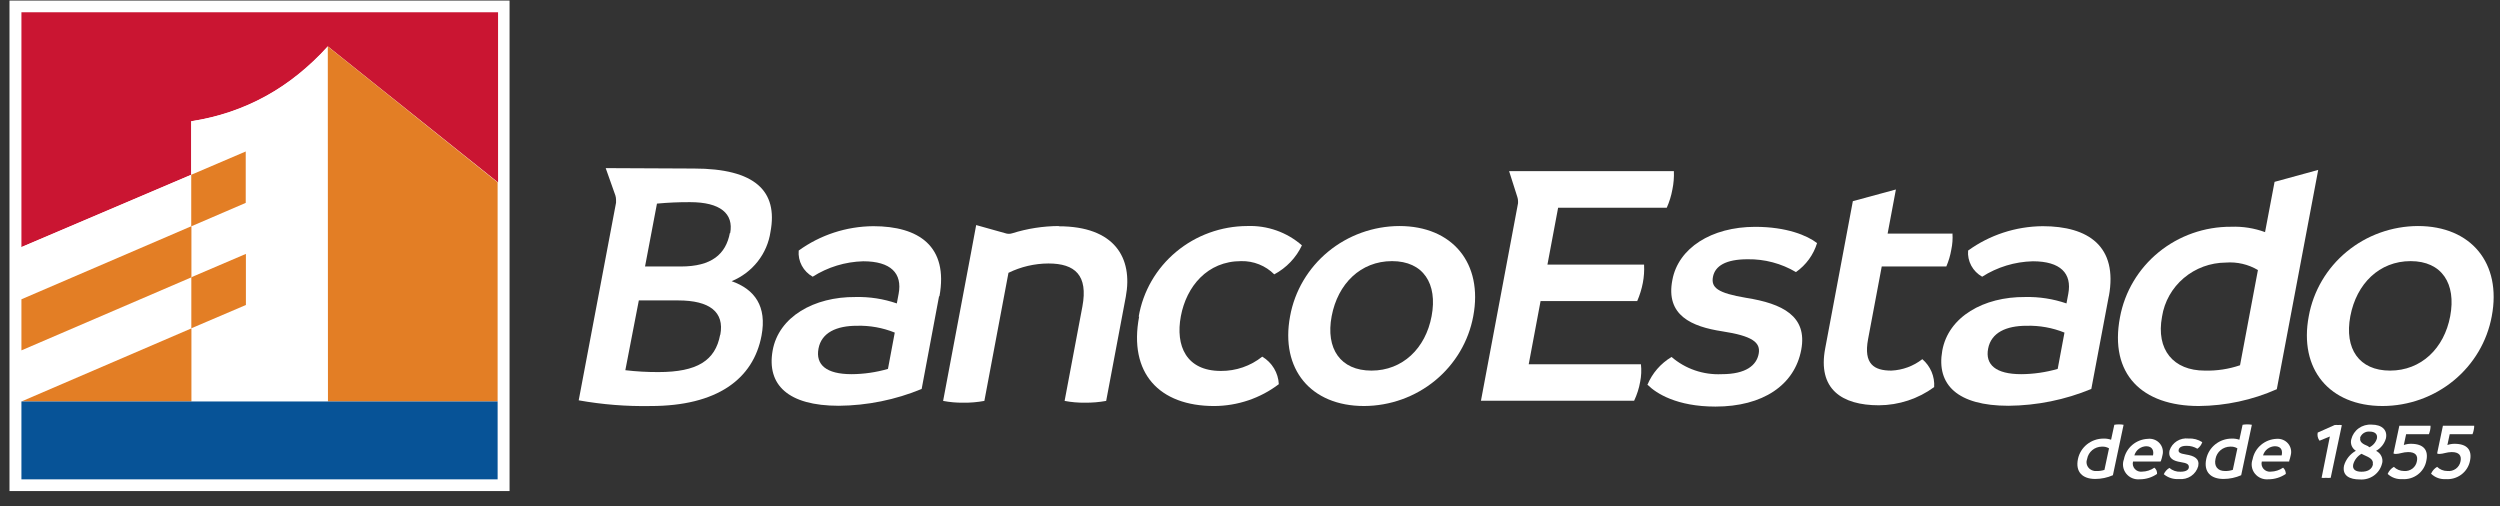
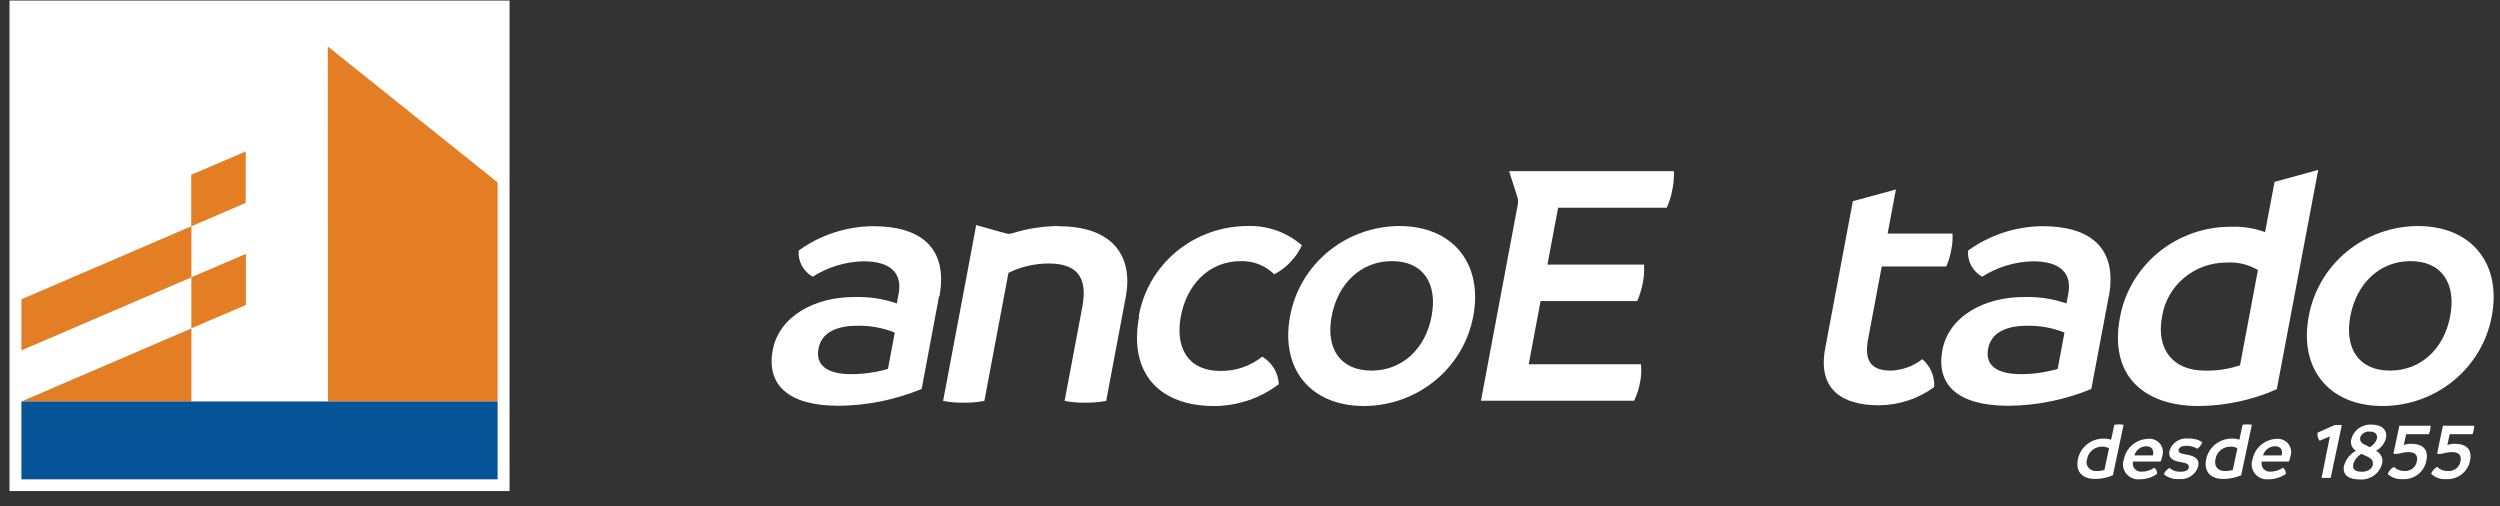
<svg xmlns="http://www.w3.org/2000/svg" width="158" height="32" viewBox="0 0 158 32" fill="none">
  <rect x="0" y="0" width="158" height="32" fill="#333333" stroke="none" />
  <path d="M32.204 0.035H0.6V31.035H32.204V0.035Z" fill="white" />
  <path d="M53.812 23.648C54.593 23.644 55.37 23.532 56.119 23.315L56.549 21.02C55.789 20.712 54.973 20.566 54.152 20.589C52.87 20.589 51.917 21.02 51.729 22.031C51.54 23.043 52.205 23.648 53.822 23.648H53.812ZM59.348 18.725L58.249 24.582C56.592 25.268 54.814 25.628 53.016 25.645C49.792 25.645 48.453 24.311 48.829 22.165C49.206 20.019 51.446 18.751 54.063 18.772C54.953 18.75 55.84 18.887 56.679 19.177L56.794 18.566C57.035 17.278 56.308 16.513 54.555 16.513C53.419 16.543 52.314 16.881 51.362 17.488C51.07 17.324 50.831 17.081 50.674 16.788C50.517 16.496 50.449 16.165 50.478 15.835C51.843 14.847 53.491 14.308 55.188 14.295C58.066 14.295 59.95 15.558 59.374 18.725" fill="white" />
  <path d="M127.733 23.648C128.516 23.644 129.295 23.531 130.046 23.315L130.475 21.02C129.716 20.713 128.899 20.567 128.078 20.589C126.791 20.589 125.844 21.02 125.65 22.031C125.456 23.043 126.126 23.648 127.743 23.648H127.733ZM133.275 18.725L132.171 24.582C130.514 25.268 128.736 25.629 126.938 25.645C123.709 25.645 122.369 24.311 122.751 22.165C123.133 20.019 125.368 18.751 127.984 18.772C128.874 18.751 129.761 18.888 130.601 19.177L130.716 18.566C130.957 17.278 130.224 16.513 128.476 16.513C127.337 16.541 126.228 16.878 125.273 17.488C124.98 17.324 124.741 17.082 124.583 16.789C124.425 16.496 124.356 16.165 124.384 15.835C125.749 14.848 127.397 14.309 129.094 14.295C131.977 14.295 133.861 15.558 133.28 18.725" fill="white" />
  <path d="M71.966 20.009C72.237 18.414 73.074 16.964 74.33 15.917C75.586 14.869 77.179 14.291 78.827 14.285C80.096 14.238 81.335 14.676 82.281 15.507C81.915 16.286 81.302 16.929 80.533 17.34C80.261 17.067 79.935 16.852 79.575 16.708C79.215 16.564 78.829 16.494 78.44 16.503C76.299 16.503 74.981 18.11 74.63 19.983C74.279 21.857 74.97 23.443 77.158 23.443C78.111 23.451 79.037 23.131 79.774 22.54C80.081 22.723 80.337 22.978 80.519 23.282C80.701 23.585 80.805 23.928 80.821 24.28C79.653 25.169 78.218 25.654 76.739 25.661C73.259 25.661 71.317 23.582 71.992 20.014" fill="white" />
  <path d="M90.477 19.983C90.865 17.93 89.954 16.503 87.976 16.503C85.998 16.503 84.548 17.93 84.161 19.983C83.773 22.036 84.715 23.422 86.678 23.422C88.64 23.422 90.095 22.021 90.477 19.983ZM81.534 19.983C81.823 18.392 82.673 16.95 83.934 15.909C85.195 14.868 86.788 14.293 88.436 14.285C91.801 14.285 93.738 16.641 93.11 19.983C92.816 21.571 91.965 23.009 90.704 24.046C89.444 25.083 87.852 25.654 86.207 25.66C82.842 25.66 80.906 23.33 81.534 19.983Z" fill="white" />
-   <path d="M104.115 24.326C104.417 23.591 104.953 22.972 105.643 22.56C106.514 23.313 107.65 23.703 108.81 23.648C110.353 23.648 111.013 23.084 111.149 22.36C111.285 21.636 110.741 21.23 108.836 20.938C106.931 20.645 105.246 19.942 105.696 17.683C106.067 15.692 108.145 14.336 110.929 14.336C112.912 14.336 114.216 14.881 114.838 15.363C114.613 16.102 114.144 16.747 113.504 17.196C112.584 16.651 111.527 16.37 110.453 16.385C109.066 16.385 108.391 16.811 108.26 17.493C108.129 18.176 108.548 18.52 110.353 18.823C112.656 19.187 114.236 19.978 113.839 22.103C113.42 24.341 111.41 25.696 108.417 25.696C105.973 25.696 104.675 24.86 104.152 24.341" fill="white" />
  <path d="M154.853 19.983C155.24 17.93 154.329 16.503 152.351 16.503C150.373 16.503 148.929 17.93 148.541 19.983C148.154 22.036 149.091 23.422 151.053 23.422C153.016 23.422 154.471 22.021 154.853 19.983ZM145.914 19.983C146.202 18.392 147.05 16.95 148.311 15.908C149.571 14.867 151.164 14.293 152.812 14.285C156.182 14.285 158.113 16.641 157.48 19.983C157.189 21.571 156.339 23.009 155.079 24.046C153.818 25.084 152.227 25.655 150.582 25.66C147.217 25.66 145.281 23.33 145.914 19.983Z" fill="white" />
  <path d="M141.57 23.084C140.854 23.328 140.099 23.442 139.341 23.422C137.363 23.422 136.248 22.108 136.641 20.009C136.789 19.063 137.276 18.199 138.014 17.574C138.753 16.948 139.694 16.601 140.67 16.595C141.381 16.54 142.091 16.705 142.701 17.067L141.57 23.084ZM143.753 11.493L143.151 14.67C142.466 14.418 141.736 14.303 141.005 14.331C139.335 14.322 137.715 14.891 136.43 15.938C135.146 16.985 134.279 18.443 133.982 20.055C133.302 23.648 135.374 25.66 138.969 25.66C140.668 25.645 142.345 25.284 143.894 24.598L146.511 10.738L143.753 11.493Z" fill="white" />
  <path d="M123.375 14.762H119.298L119.821 11.975L117.1 12.714L115.352 22.021C114.865 24.588 116.399 25.614 118.748 25.614C120.007 25.607 121.231 25.204 122.239 24.464C122.261 24.134 122.205 23.802 122.075 23.496C121.945 23.19 121.745 22.917 121.491 22.699C120.932 23.136 120.247 23.39 119.533 23.422C118.45 23.422 117.764 23.017 118.063 21.431L118.926 16.841H123.008C123.154 16.5 123.26 16.144 123.322 15.779C123.394 15.441 123.419 15.096 123.396 14.752" fill="white" />
  <path d="M133.002 29.69L133.29 28.335C133.153 28.254 132.994 28.216 132.835 28.227C132.613 28.23 132.399 28.308 132.23 28.449C132.061 28.589 131.947 28.783 131.908 28.997C131.872 29.087 131.86 29.185 131.873 29.281C131.886 29.377 131.924 29.468 131.984 29.545C132.043 29.622 132.122 29.683 132.212 29.722C132.302 29.761 132.401 29.777 132.5 29.767C132.677 29.774 132.855 29.748 133.023 29.69H133.002ZM134.211 26.846L133.536 30.034C133.185 30.188 132.805 30.268 132.421 30.27C131.61 30.27 131.155 29.824 131.327 29.008C131.403 28.643 131.605 28.316 131.899 28.081C132.193 27.847 132.56 27.719 132.939 27.719C133.103 27.713 133.266 27.738 133.421 27.791L133.625 26.846C133.819 26.812 134.017 26.812 134.211 26.846Z" fill="white" />
  <path d="M136.069 28.782C136.132 28.499 136.043 28.207 135.645 28.202C135.473 28.207 135.306 28.266 135.171 28.37C135.035 28.474 134.937 28.619 134.891 28.782H136.069ZM136.545 29.167H134.808C134.785 29.248 134.784 29.333 134.803 29.415C134.823 29.497 134.862 29.573 134.919 29.636C134.975 29.7 135.046 29.749 135.126 29.779C135.207 29.809 135.293 29.819 135.378 29.808C135.658 29.803 135.929 29.715 136.158 29.557C136.216 29.605 136.262 29.666 136.291 29.734C136.32 29.803 136.332 29.878 136.325 29.952C136.006 30.174 135.623 30.293 135.231 30.291C135.069 30.307 134.905 30.282 134.754 30.219C134.604 30.156 134.473 30.056 134.373 29.929C134.273 29.802 134.208 29.652 134.183 29.494C134.158 29.335 134.175 29.173 134.232 29.023C134.299 28.672 134.485 28.354 134.759 28.12C135.034 27.886 135.381 27.75 135.744 27.735C135.883 27.718 136.023 27.735 136.153 27.784C136.283 27.833 136.399 27.913 136.49 28.017C136.581 28.12 136.645 28.244 136.675 28.378C136.706 28.511 136.703 28.65 136.665 28.782C136.643 28.899 136.612 29.014 136.571 29.126" fill="white" />
  <path d="M136.75 29.973C136.824 29.806 136.948 29.666 137.106 29.572C137.3 29.74 137.554 29.827 137.812 29.813C138.163 29.813 138.336 29.685 138.336 29.521C138.336 29.357 138.247 29.269 137.812 29.203C137.378 29.136 137.006 28.977 137.116 28.468C137.195 28.226 137.357 28.018 137.575 27.881C137.792 27.743 138.052 27.684 138.31 27.714C138.619 27.696 138.925 27.777 139.184 27.945C139.128 28.112 139.02 28.258 138.875 28.361C138.669 28.236 138.431 28.171 138.189 28.176C137.88 28.176 137.723 28.273 137.692 28.427C137.661 28.581 137.75 28.663 138.158 28.725C138.681 28.807 139.027 28.987 138.927 29.464C138.856 29.719 138.695 29.941 138.473 30.09C138.25 30.238 137.981 30.304 137.713 30.275C137.365 30.303 137.021 30.194 136.755 29.973" fill="white" />
  <path d="M141.115 29.69L141.403 28.335C141.266 28.254 141.107 28.216 140.947 28.227C140.726 28.23 140.512 28.308 140.343 28.449C140.174 28.589 140.06 28.783 140.021 28.997C139.916 29.47 140.162 29.767 140.607 29.767C140.785 29.774 140.962 29.748 141.13 29.69H141.115ZM142.318 26.846L141.643 30.034C141.292 30.188 140.913 30.268 140.529 30.27C139.717 30.27 139.262 29.824 139.435 29.008C139.511 28.643 139.713 28.316 140.007 28.081C140.3 27.847 140.668 27.719 141.047 27.719C141.21 27.713 141.374 27.738 141.528 27.791L141.732 26.846C141.926 26.812 142.125 26.812 142.318 26.846Z" fill="white" />
  <path d="M144.202 28.782C144.264 28.499 144.202 28.207 143.778 28.201C143.605 28.206 143.439 28.265 143.303 28.37C143.168 28.474 143.07 28.619 143.024 28.782H144.202ZM144.678 29.167H142.946C142.924 29.247 142.922 29.332 142.941 29.414C142.961 29.495 143 29.571 143.055 29.634C143.111 29.697 143.182 29.746 143.261 29.776C143.34 29.807 143.426 29.818 143.511 29.808C143.79 29.803 144.062 29.715 144.291 29.557C144.347 29.606 144.391 29.668 144.421 29.736C144.451 29.804 144.465 29.878 144.463 29.952C144.141 30.173 143.757 30.291 143.364 30.291C143.202 30.307 143.037 30.282 142.887 30.219C142.737 30.155 142.606 30.056 142.506 29.929C142.406 29.802 142.34 29.652 142.316 29.494C142.291 29.335 142.308 29.173 142.365 29.023C142.432 28.672 142.617 28.354 142.892 28.12C143.167 27.886 143.514 27.75 143.877 27.734C144.013 27.722 144.151 27.743 144.277 27.794C144.404 27.845 144.516 27.925 144.604 28.028C144.692 28.131 144.753 28.253 144.782 28.385C144.812 28.516 144.808 28.652 144.772 28.782C144.747 28.898 144.716 29.013 144.678 29.125" fill="white" />
  <path d="M148.001 26.882L147.3 30.198C147.199 30.209 147.098 30.209 146.997 30.198C146.906 30.209 146.815 30.209 146.725 30.198L147.248 27.586L146.594 27.853C146.539 27.78 146.5 27.697 146.48 27.608C146.46 27.52 146.46 27.428 146.479 27.339L147.551 26.862C147.623 26.854 147.695 26.854 147.766 26.862C147.835 26.853 147.906 26.853 147.975 26.862" fill="white" />
  <path d="M149.169 27.678C149.111 27.945 149.352 28.073 149.645 28.191L149.749 28.268C149.862 28.213 149.962 28.136 150.043 28.041C150.124 27.947 150.184 27.837 150.22 27.719C150.283 27.426 150.079 27.277 149.77 27.277C149.636 27.263 149.501 27.296 149.388 27.369C149.275 27.442 149.192 27.551 149.153 27.678H149.169ZM149.959 29.341C150.022 29.043 149.744 28.905 149.399 28.756L149.247 28.679C148.99 28.825 148.802 29.065 148.724 29.346C148.65 29.69 148.902 29.813 149.247 29.813C149.592 29.813 149.901 29.695 149.974 29.341H149.959ZM150.55 29.274C150.481 29.585 150.299 29.861 150.038 30.05C149.777 30.239 149.455 30.328 149.132 30.301C148.53 30.301 148.007 30.085 148.143 29.423C148.259 29.028 148.527 28.693 148.891 28.489C148.769 28.413 148.675 28.301 148.623 28.169C148.571 28.037 148.564 27.891 148.603 27.755C148.672 27.478 148.838 27.233 149.073 27.065C149.308 26.897 149.596 26.816 149.886 26.836C150.545 26.836 150.901 27.18 150.791 27.704C150.698 28.038 150.474 28.322 150.168 28.494C150.316 28.565 150.434 28.683 150.503 28.828C150.573 28.974 150.589 29.139 150.55 29.295" fill="white" />
  <path d="M150.9 29.952C150.978 29.765 151.116 29.608 151.293 29.505C151.462 29.672 151.692 29.766 151.931 29.767C152.122 29.785 152.313 29.731 152.465 29.616C152.617 29.5 152.718 29.332 152.748 29.146C152.826 28.787 152.654 28.571 152.193 28.571C151.884 28.571 151.644 28.689 151.418 28.689C151.366 28.692 151.314 28.681 151.267 28.658L151.638 26.908H153.611C153.613 26.999 153.604 27.091 153.585 27.18C153.566 27.269 153.54 27.357 153.507 27.442H152.067L151.921 28.125C152.065 28.073 152.217 28.047 152.371 28.048C153.177 28.048 153.491 28.448 153.344 29.125C153.279 29.47 153.087 29.779 152.804 29.992C152.521 30.205 152.167 30.308 151.811 30.28C151.644 30.29 151.477 30.266 151.321 30.209C151.164 30.153 151.021 30.065 150.9 29.952Z" fill="white" />
  <path d="M153.639 29.952C153.714 29.765 153.85 29.608 154.026 29.505C154.197 29.673 154.428 29.767 154.67 29.767C154.864 29.79 155.059 29.737 155.215 29.622C155.371 29.506 155.476 29.335 155.507 29.146C155.58 28.787 155.408 28.571 154.947 28.571C154.643 28.571 154.398 28.689 154.172 28.689C154.122 28.693 154.071 28.682 154.026 28.658L154.392 26.908H156.37C156.371 27 156.36 27.091 156.339 27.18C156.323 27.27 156.296 27.358 156.261 27.442H154.821L154.675 28.125C154.819 28.074 154.972 28.048 155.125 28.048C155.936 28.048 156.245 28.448 156.104 29.125C156.036 29.47 155.843 29.778 155.559 29.991C155.275 30.204 154.921 30.307 154.565 30.28C154.399 30.29 154.233 30.266 154.077 30.21C153.921 30.153 153.779 30.065 153.66 29.952" fill="white" />
  <path d="M105.789 10.815H95.375L95.898 12.458C95.926 12.541 95.94 12.627 95.94 12.714C95.943 12.757 95.943 12.8 95.94 12.843L93.596 25.327H103.277C103.458 24.945 103.586 24.541 103.659 24.126C103.732 23.762 103.748 23.39 103.707 23.022H96.615L97.364 19.029H103.471C103.632 18.659 103.751 18.273 103.827 17.879C103.9 17.498 103.926 17.11 103.905 16.724H97.798L98.473 13.13H105.339C105.504 12.76 105.623 12.373 105.695 11.975C105.774 11.594 105.806 11.204 105.789 10.815Z" fill="white" />
  <path d="M66.911 14.285C65.916 14.291 64.928 14.445 63.98 14.742C63.91 14.765 63.835 14.777 63.761 14.778C63.68 14.778 63.601 14.764 63.525 14.737L61.694 14.224L61.364 16L59.605 25.337C60.024 25.418 60.45 25.455 60.877 25.45C61.325 25.456 61.772 25.419 62.212 25.337L63.735 17.242C64.52 16.858 65.385 16.655 66.262 16.652C67.947 16.652 68.774 17.401 68.408 19.367L67.283 25.337C67.709 25.418 68.142 25.456 68.575 25.45C69.023 25.454 69.47 25.417 69.91 25.337L71.15 18.756C71.611 16.292 70.439 14.301 66.916 14.301" fill="white" />
-   <path d="M46.13 14.716C45.874 16.072 44.968 16.842 43.032 16.842H40.766L41.52 12.868C42.215 12.803 42.914 12.772 43.613 12.776C45.523 12.776 46.382 13.5 46.146 14.742L46.13 14.716ZM45.513 21.159C45.209 22.791 44.058 23.515 41.614 23.515C40.914 23.518 40.215 23.479 39.521 23.397L40.374 18.987H42.865C44.848 18.987 45.795 19.716 45.523 21.159H45.513ZM48.695 14.65C49.176 12.083 47.737 10.651 43.843 10.651H43.754L38.28 10.625L38.893 12.355C38.92 12.443 38.934 12.535 38.934 12.627C38.94 12.689 38.94 12.751 38.934 12.812L36.574 25.301C38.073 25.568 39.594 25.689 41.117 25.661C45.303 25.661 47.611 23.967 48.129 21.21C48.475 19.372 47.711 18.289 46.24 17.771C46.889 17.503 47.456 17.075 47.887 16.527C48.317 15.981 48.595 15.334 48.695 14.65Z" fill="white" />
-   <path d="M1.354 15.615L12.082 11.046V7.663C15.444 7.149 18.508 5.47 20.717 2.93L31.477 11.529V0.774H1.354V15.615Z" fill="#CA1532" />
  <path d="M12.114 25.373H20.718V2.936C18.31 5.538 15.542 7.145 12.088 7.663V11.046L1.359 15.615V18.916L12.093 14.296V11.036L15.537 9.557V12.822L12.114 14.301V17.519L15.557 16.046V19.275L12.114 20.748V17.529L1.375 22.149V25.378L12.119 20.758L12.114 25.373Z" fill="white" />
  <path d="M12.092 17.519H12.098V14.3H12.087L1.354 18.915V22.144L12.092 17.529V17.519Z" fill="#E37E25" />
  <path d="M12.098 20.753L1.354 25.373H12.098V20.753Z" fill="#E37E25" />
  <path d="M12.096 14.3L15.53 12.822V9.573L12.086 11.046V14.3L12.096 14.295V14.3Z" fill="#E37E25" />
  <path d="M12.092 17.529V20.748L15.541 19.275V16.046L12.097 17.519V17.524L12.092 17.529Z" fill="#E37E25" />
  <path d="M12.092 17.519V17.526H12.098V17.519H12.092Z" fill="#FF6B00" />
-   <path d="M20.727 25.373H31.45V11.529L20.717 2.936L20.727 25.373Z" fill="#E37E25" />
+   <path d="M20.727 25.373H31.45V11.529L20.717 2.936L20.727 25.373" fill="#E37E25" />
  <path d="M31.45 30.291H1.354V30.296H31.45V30.291Z" fill="#004E9C" />
  <path d="M20.727 25.373H20.717H12.098H1.354V30.291H31.45V25.373H20.727Z" fill="#075397" />
</svg>